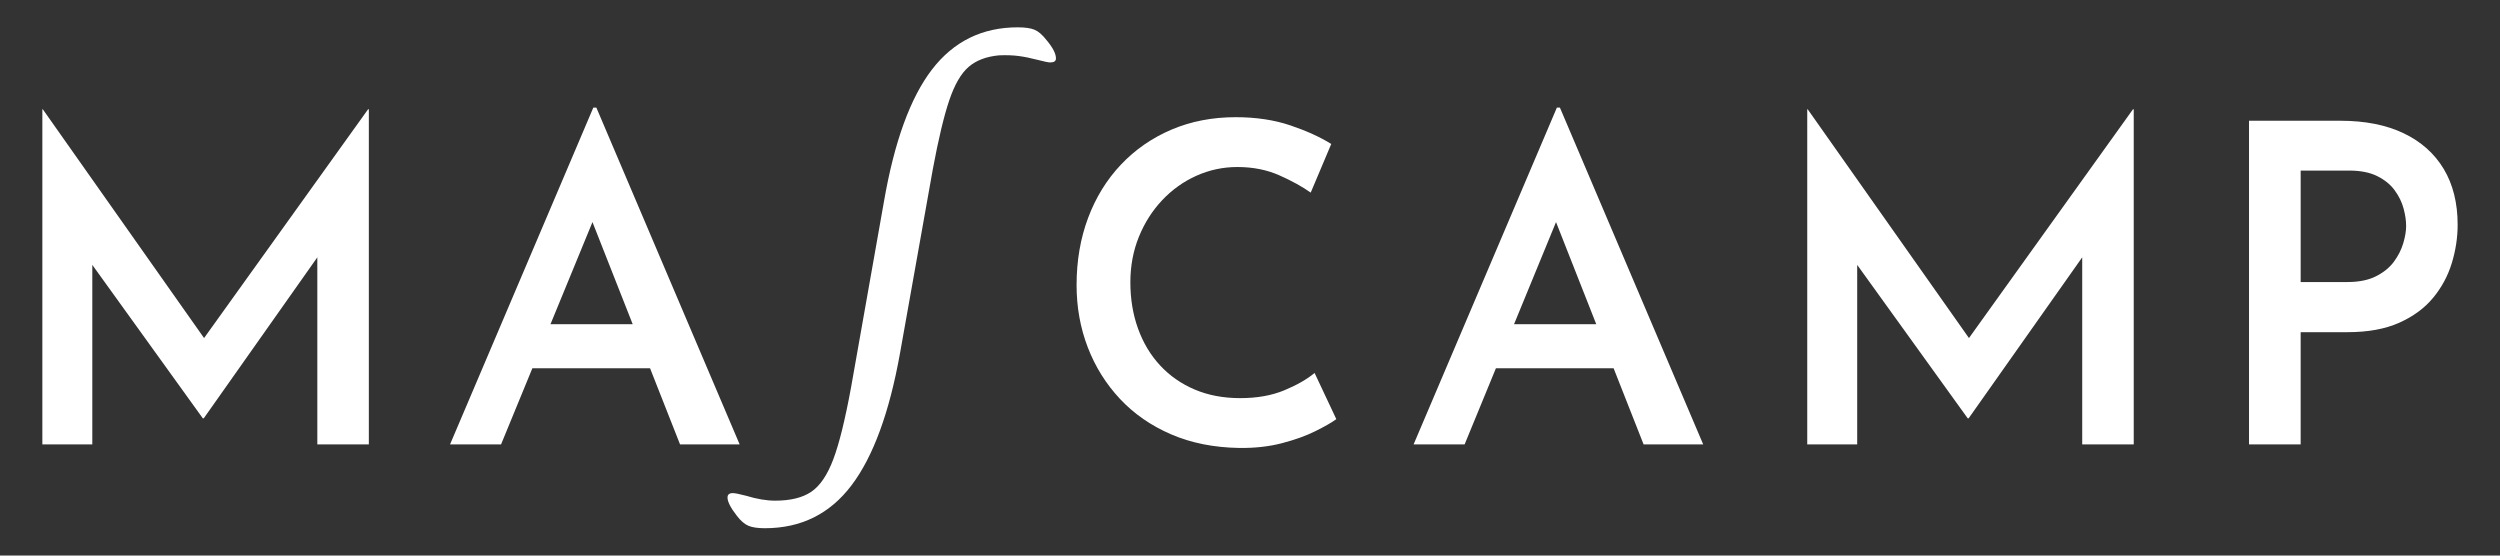
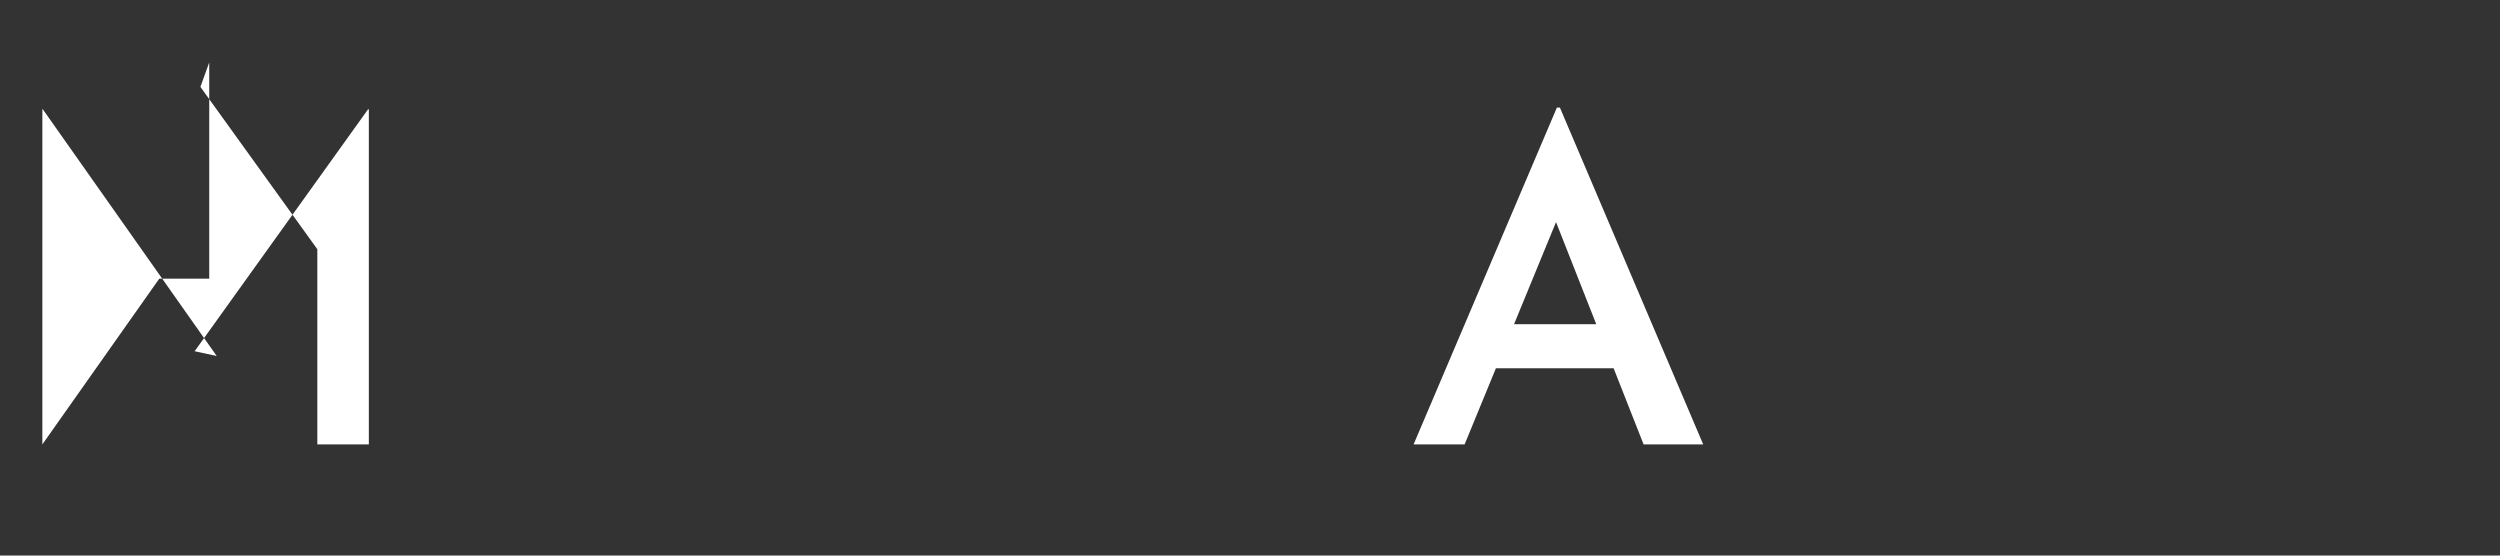
<svg xmlns="http://www.w3.org/2000/svg" width="100%" height="100%" viewBox="0 0 540 120" version="1.1" xml:space="preserve" style="fill-rule:evenodd;clip-rule:evenodd;stroke-linejoin:round;stroke-miterlimit:2;">
  <rect x="0" y="0" width="540" height="120" fill="#333333" stroke="none" />
-   <path d="M9.149,95.988l0,-72.384l0.096,0l37.565,53.289l-4.772,-1.026l37.469,-52.263l0.163,0l0,72.384l-11.127,0l0,-47.155l0.72,5.731l-25.257,35.799l-0.192,0l-25.785,-35.799l1.91,-5.271l-0,46.695l-10.79,0Z" style="fill:#fff;fill-rule:nonzero;" />
-   <path d="M97.21,95.988l30.949,-72.748l0.654,-0l30.95,72.748l-12.873,0l-21.764,-55.248l8.036,-5.385l-24.932,60.633l-11.02,0Zm19.429,-25.968l23.924,0l3.831,9.524l-31.124,-0l3.369,-9.524Z" style="fill:#fff;fill-rule:nonzero;" />
-   <path d="M165.206,114.096c-1.536,0 -2.72,-0.176 -3.552,-0.528c-0.832,-0.352 -1.664,-1.072 -2.496,-2.16c-1.344,-1.728 -2.016,-3.04 -2.016,-3.936c0,-0.64 0.384,-0.96 1.152,-0.96c0.448,-0 1.408,0.192 2.88,0.576c2.304,0.704 4.384,1.056 6.24,1.056c3.328,0 5.936,-0.64 7.824,-1.92c1.888,-1.28 3.472,-3.616 4.752,-7.008c1.28,-3.392 2.56,-8.576 3.84,-15.552l7.104,-40.128c2.24,-12.928 5.696,-22.432 10.368,-28.512c4.672,-6.08 10.848,-9.12 18.528,-9.12c1.6,-0 2.816,0.176 3.648,0.528c0.832,0.352 1.696,1.104 2.592,2.256c1.344,1.6 2.016,2.912 2.016,3.936c0,0.576 -0.416,0.864 -1.248,0.864c-0.384,-0 -1.312,-0.192 -2.784,-0.576c-1.472,-0.384 -2.816,-0.656 -4.032,-0.816c-1.216,-0.16 -2.624,-0.208 -4.224,-0.144c-2.752,0.256 -4.944,1.088 -6.576,2.496c-1.632,1.408 -3.024,3.808 -4.176,7.2c-1.152,3.392 -2.336,8.352 -3.552,14.88l-7.104,39.84c-2.304,12.8 -5.792,22.288 -10.464,28.464c-4.672,6.176 -10.912,9.264 -18.72,9.264Z" style="fill:#fff;fill-rule:nonzero;" />
-   <path d="M288.643,90.536c-0.979,0.717 -2.485,1.581 -4.517,2.592c-2.032,1.011 -4.446,1.88 -7.243,2.606c-2.797,0.727 -5.876,1.067 -9.236,1.022c-5.452,-0.09 -10.346,-1.069 -14.682,-2.937c-4.336,-1.869 -8.019,-4.421 -11.05,-7.656c-3.03,-3.236 -5.35,-6.951 -6.96,-11.146c-1.609,-4.195 -2.414,-8.674 -2.414,-13.436c0,-5.26 0.83,-10.101 2.491,-14.523c1.66,-4.423 4.025,-8.257 7.094,-11.502c3.069,-3.245 6.706,-5.763 10.91,-7.555c4.205,-1.792 8.829,-2.688 13.873,-2.688c4.39,-0 8.332,0.592 11.827,1.776c3.494,1.184 6.432,2.521 8.813,4.012l-4.435,10.503c-1.792,-1.274 -4.04,-2.514 -6.744,-3.72c-2.704,-1.206 -5.736,-1.809 -9.096,-1.809c-3.091,0 -6.037,0.627 -8.837,1.881c-2.8,1.254 -5.269,3.016 -7.407,5.285c-2.138,2.269 -3.818,4.912 -5.04,7.93c-1.222,3.017 -1.833,6.289 -1.833,9.816c0,3.603 0.554,6.938 1.661,10.003c1.107,3.066 2.699,5.717 4.776,7.954c2.077,2.237 4.569,3.971 7.478,5.203c2.908,1.232 6.177,1.848 9.806,1.848c3.642,0 6.821,-0.565 9.538,-1.695c2.716,-1.13 4.894,-2.376 6.533,-3.739l4.694,9.975Z" style="fill:#fff;fill-rule:nonzero;" />
+   <path d="M9.149,95.988l0,-72.384l0.096,0l37.565,53.289l-4.772,-1.026l37.469,-52.263l0.163,0l0,72.384l-11.127,0l0,-47.155l0.72,5.731l-0.192,0l-25.785,-35.799l1.91,-5.271l-0,46.695l-10.79,0Z" style="fill:#fff;fill-rule:nonzero;" />
  <path d="M305.338,95.988l30.949,-72.748l0.654,-0l30.95,72.748l-12.873,0l-21.764,-55.248l8.036,-5.385l-24.932,60.633l-11.02,0Zm19.429,-25.968l23.924,0l3.831,9.524l-31.124,-0l3.369,-9.524Z" style="fill:#fff;fill-rule:nonzero;" />
-   <path d="M390.365,95.988l0,-72.384l0.096,0l37.565,53.289l-4.772,-1.026l37.469,-52.263l0.163,0l0,72.384l-11.127,0l0,-47.155l0.72,5.731l-25.257,35.799l-0.192,0l-25.785,-35.799l1.91,-5.271l-0,46.695l-10.79,0Z" style="fill:#fff;fill-rule:nonzero;" />
-   <path d="M505.498,26.081c5.344,-0 9.902,0.899 13.674,2.698c3.773,1.798 6.662,4.368 8.669,7.709c2.006,3.341 3.01,7.357 3.01,12.048c-0,2.784 -0.423,5.555 -1.267,8.314c-0.845,2.758 -2.192,5.254 -4.042,7.488c-1.85,2.233 -4.292,4.027 -7.325,5.38c-3.034,1.354 -6.739,2.03 -11.116,2.03l-10.158,0l0,24.24l-11.154,0l0,-69.907l19.709,-0Zm1.536,34.839c2.477,-0 4.539,-0.416 6.187,-1.248c1.648,-0.832 2.939,-1.885 3.873,-3.158c0.934,-1.274 1.606,-2.605 2.016,-3.994c0.41,-1.389 0.615,-2.628 0.615,-3.716c0,-1.146 -0.184,-2.402 -0.552,-3.768c-0.368,-1.366 -1.005,-2.671 -1.911,-3.916c-0.906,-1.245 -2.16,-2.269 -3.763,-3.072c-1.603,-0.803 -3.64,-1.205 -6.11,-1.205l-10.446,0l0,24.077l10.091,-0Z" style="fill:#fff;fill-rule:nonzero;" />
</svg>